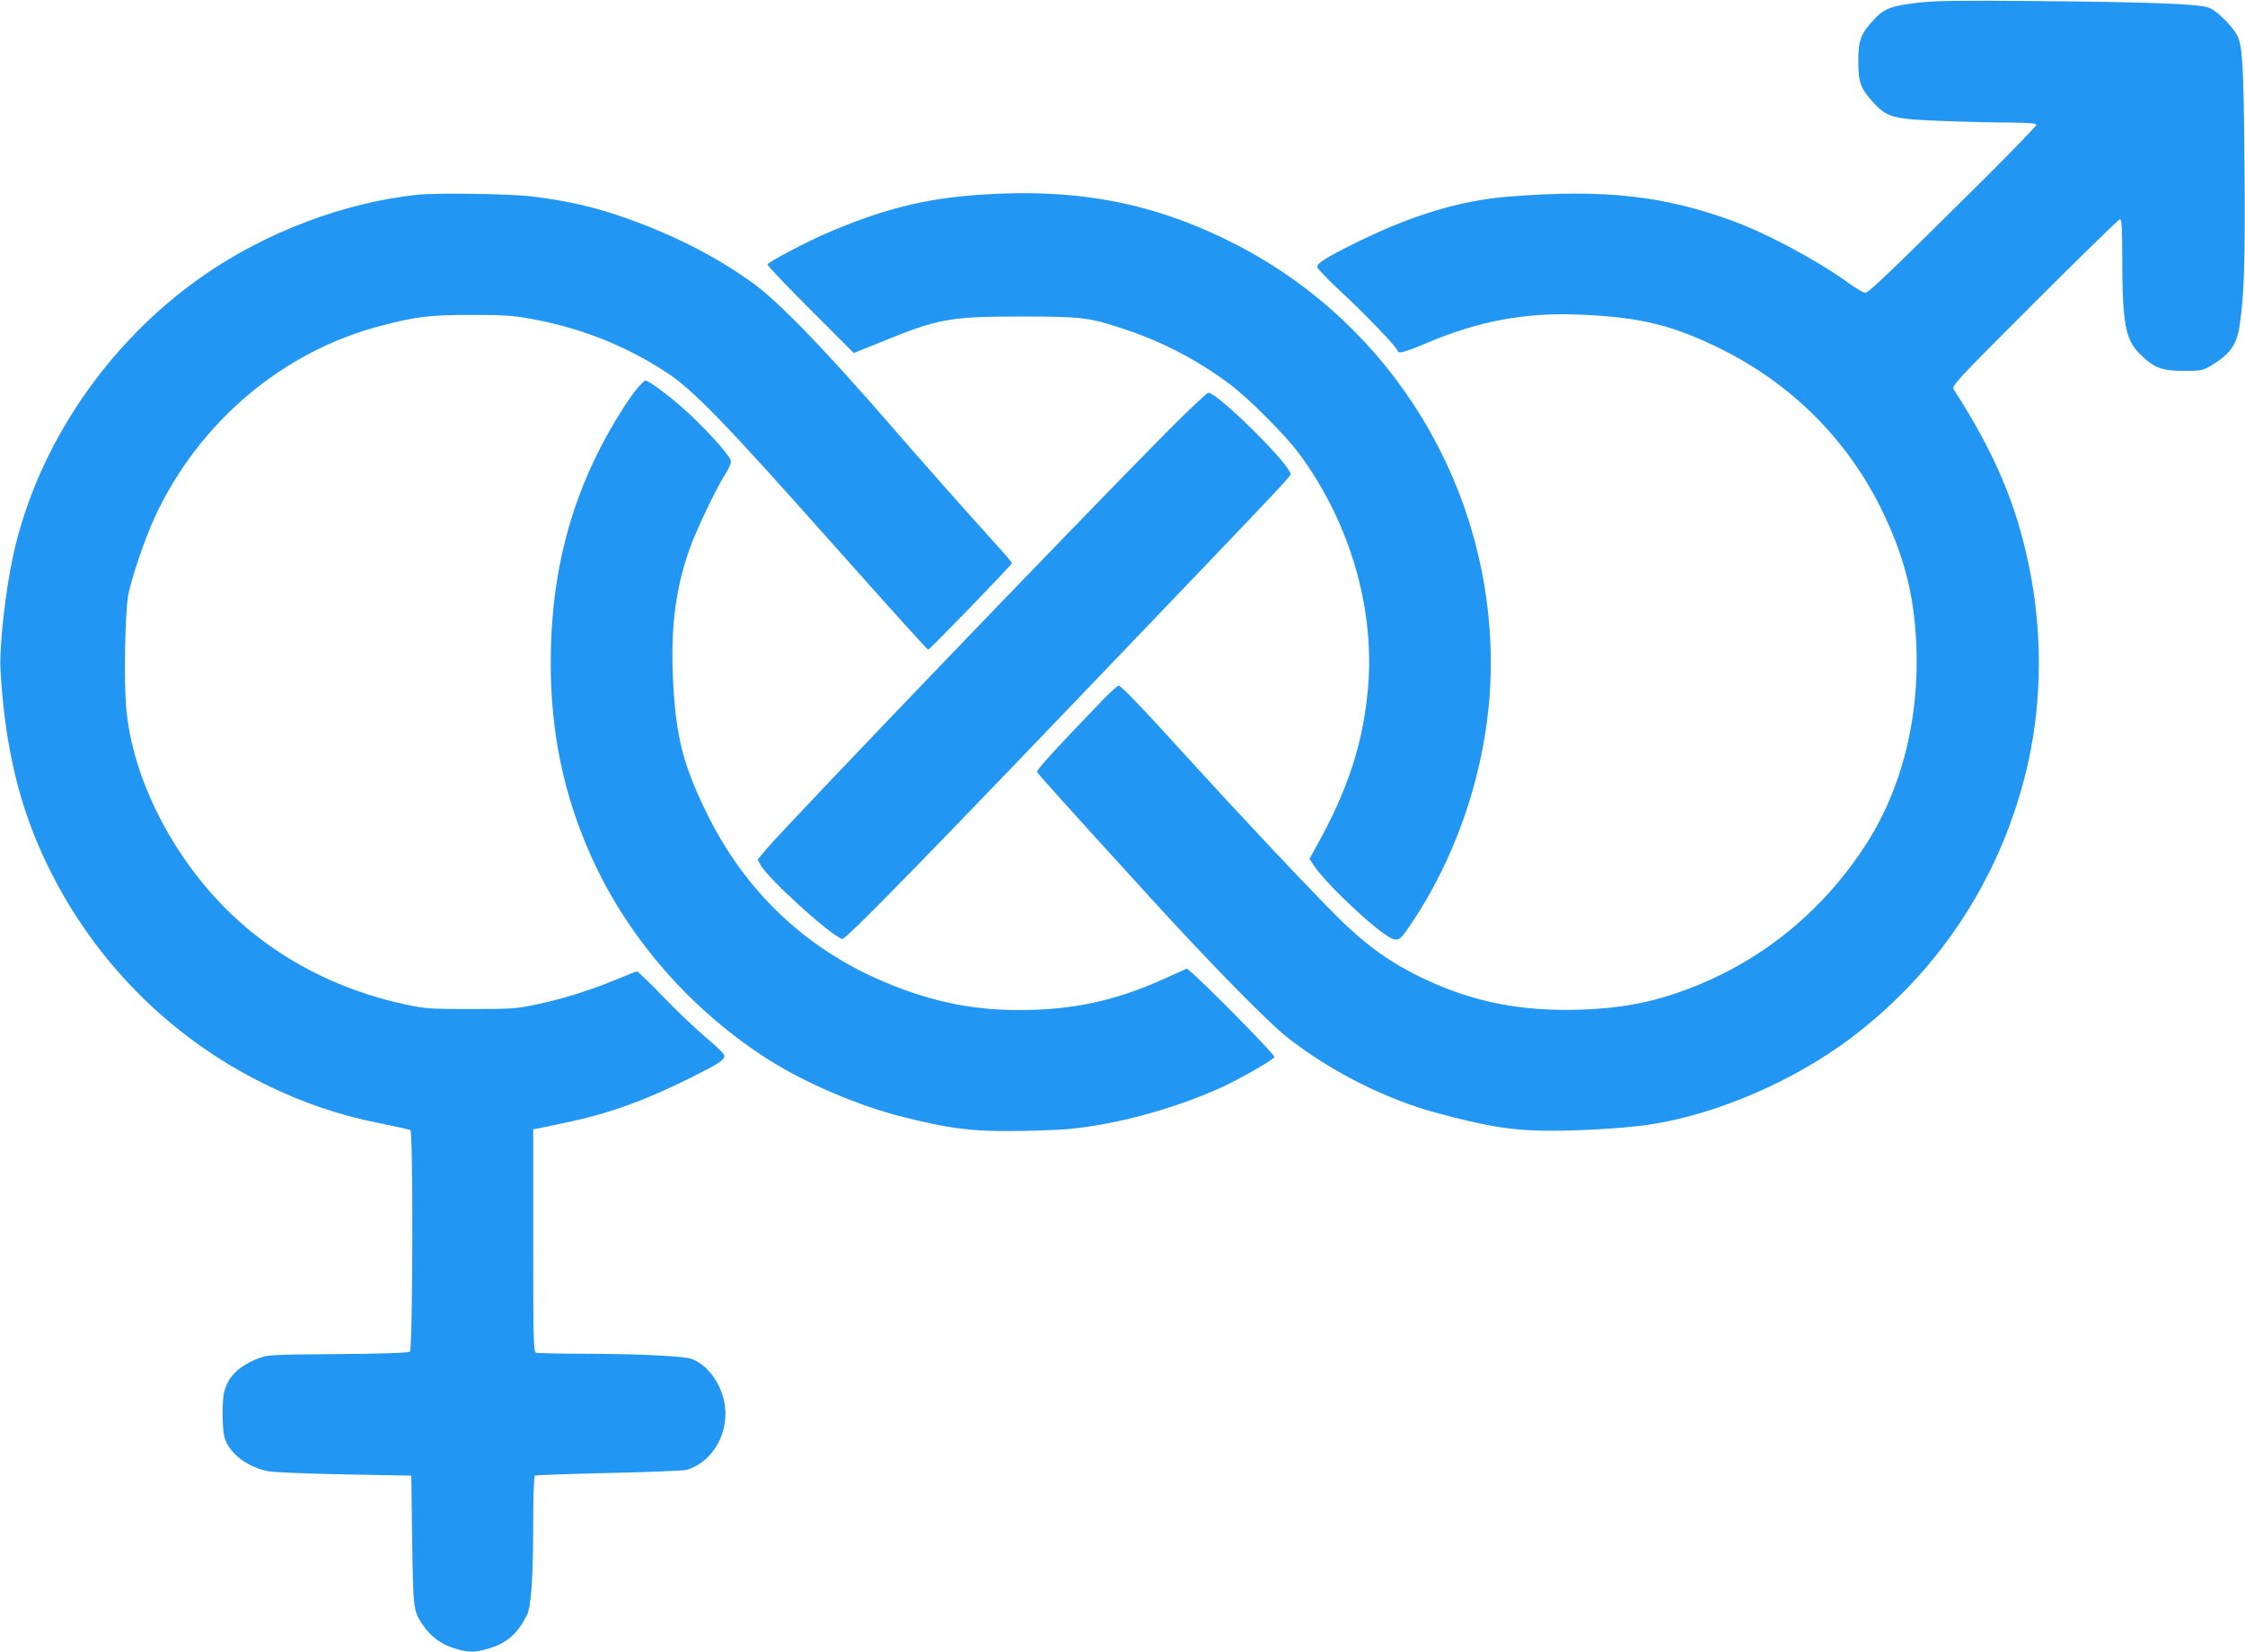
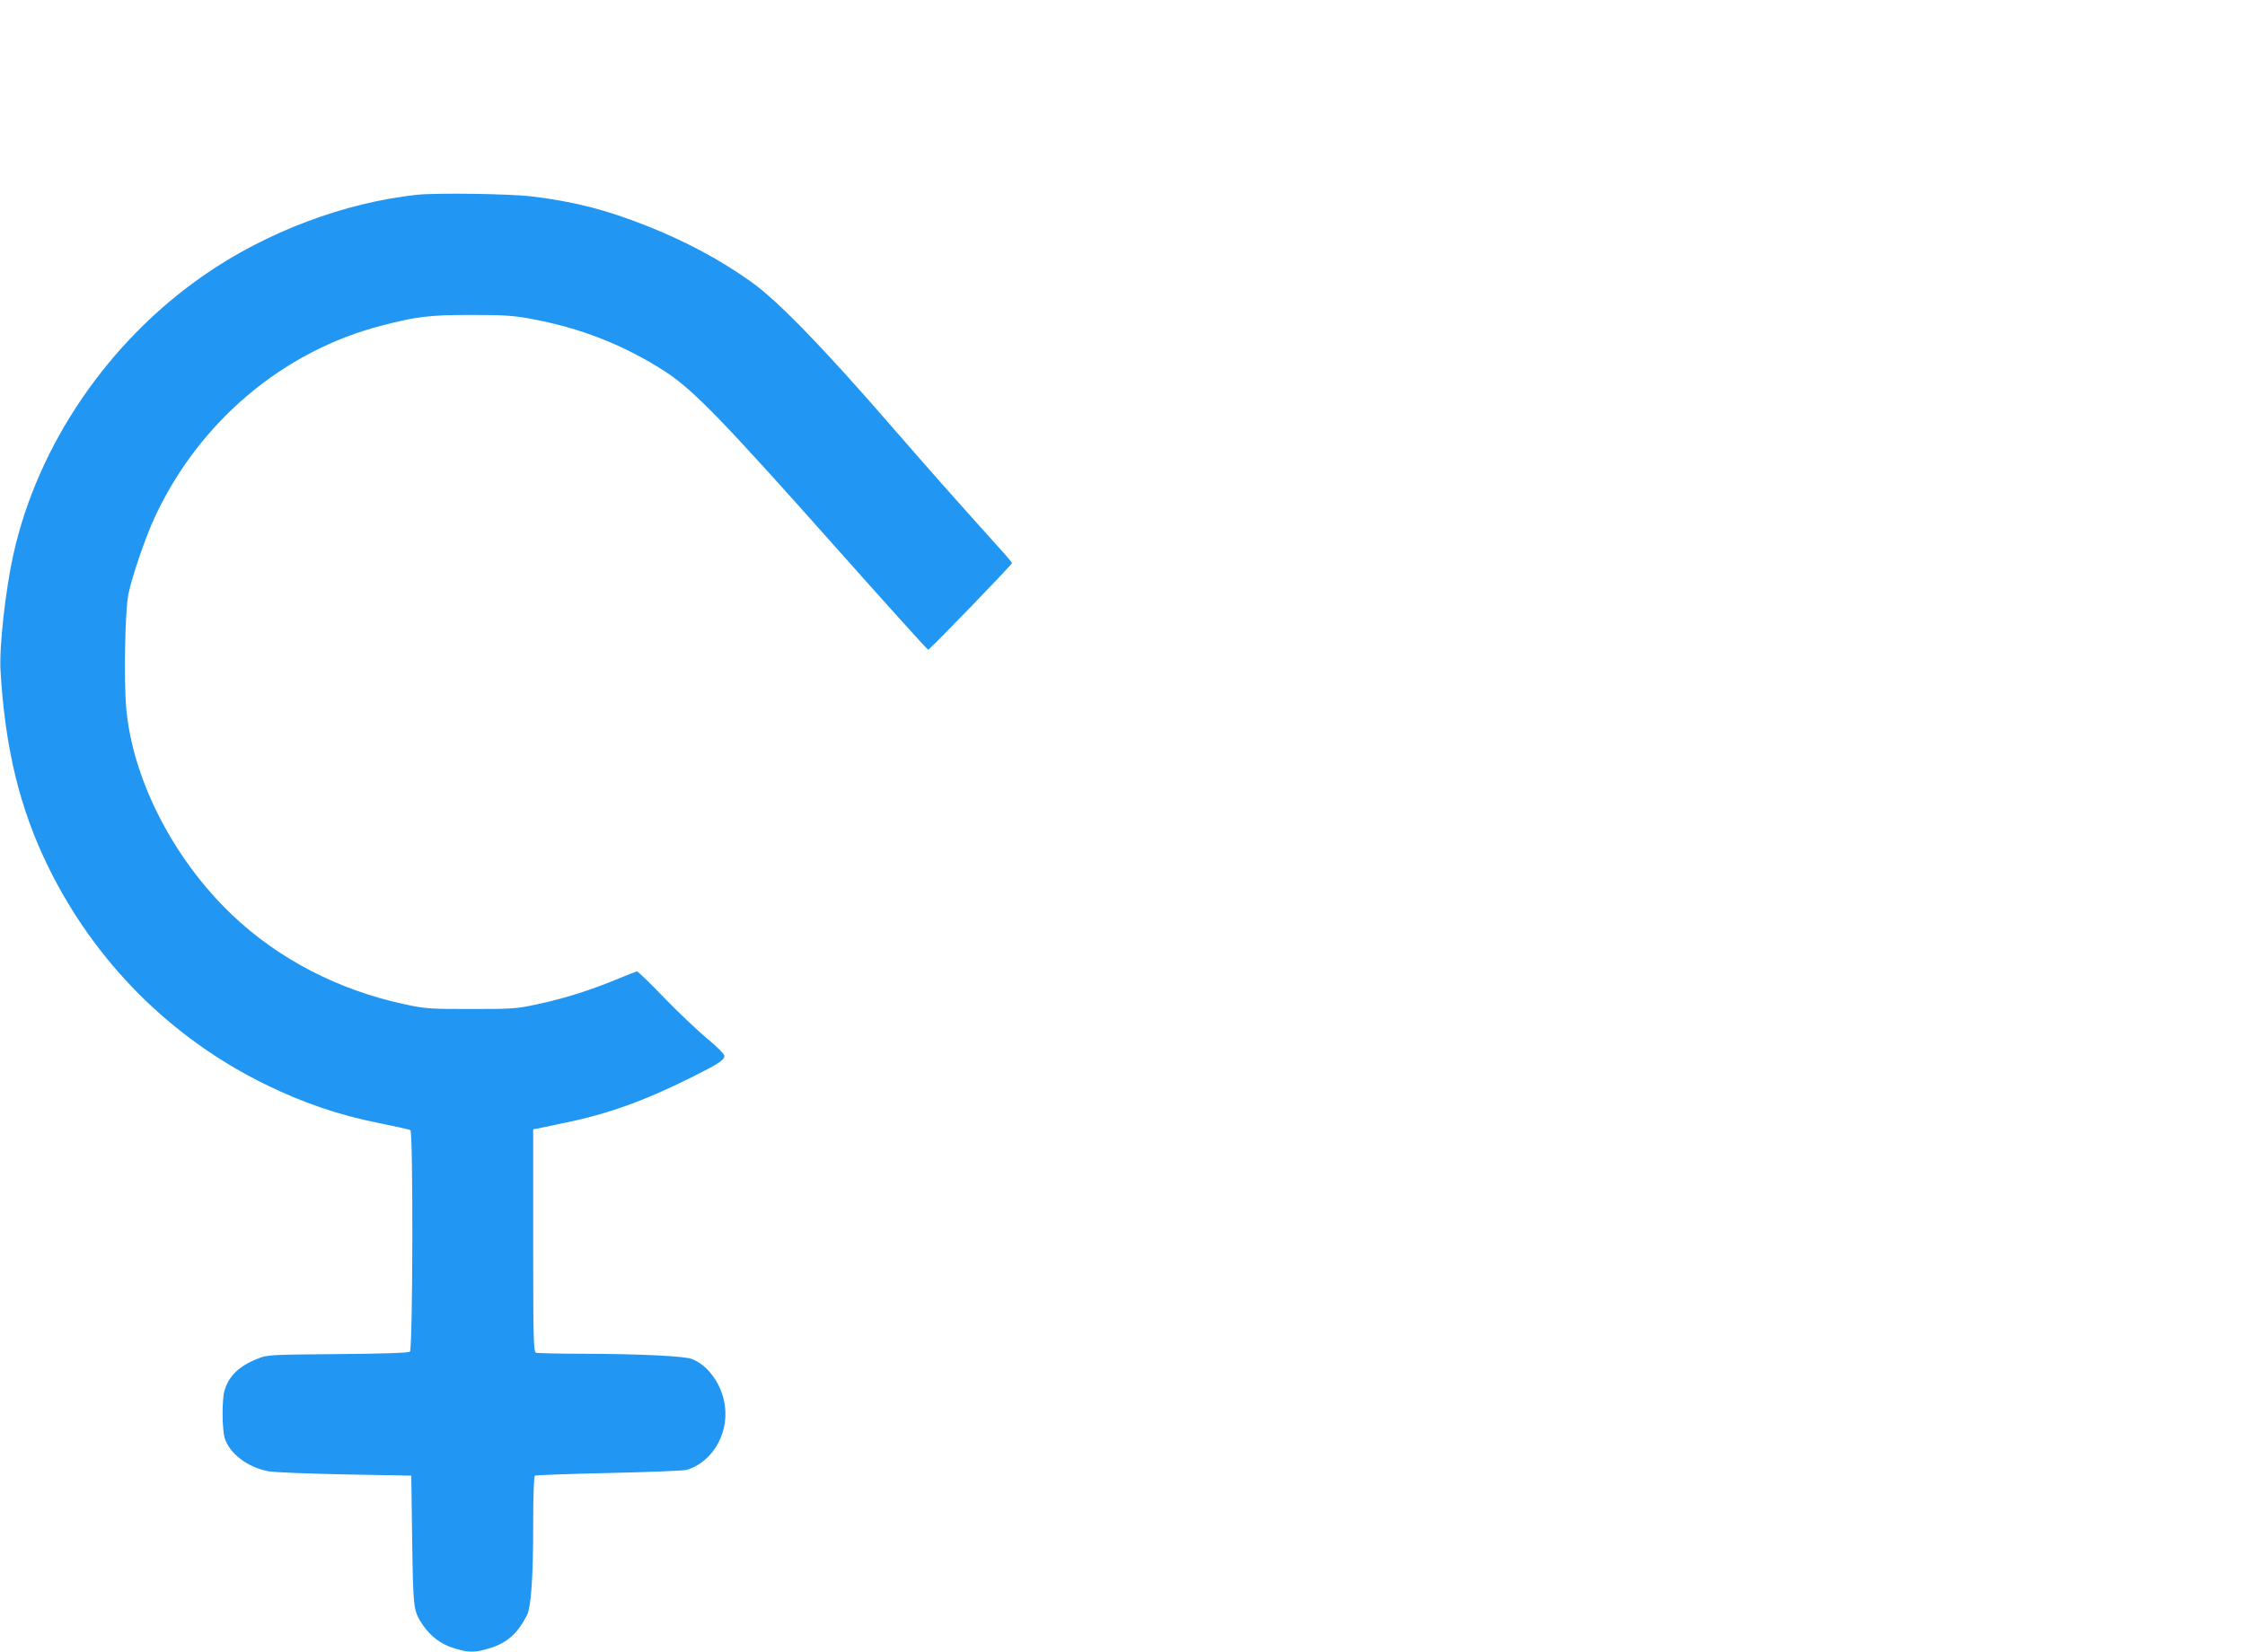
<svg xmlns="http://www.w3.org/2000/svg" version="1.0" width="1280pt" height="942pt" viewBox="0 0 1280 942" preserveAspectRatio="xMidYMid meet">
  <g transform="translate(0,942) scale(0.1,-0.1)" fill="#2196f3" stroke="none">
-     <path d="M10940 9405 c-155 -18 -196 -33 -253 -94 -78 -83 -92 -120 -92 -241 0 -121 14 -158 92 -241 74 -79 114 -89 393 -99 129 -5 301 -9 383 -9 111 -1 147 -4 147 -14 0 -6 -143 -154 -317 -327 -505 -501 -639 -630 -658 -630 -9 0 -54 26 -98 58 -179 129 -462 280 -655 351 -399 146 -735 183 -1277 140 -283 -22 -561 -107 -890 -271 -153 -76 -205 -109 -205 -130 0 -9 66 -78 148 -153 137 -128 311 -310 312 -327 0 -17 44 -5 153 41 307 132 579 182 902 166 335 -15 521 -62 797 -200 392 -197 702 -505 896 -891 134 -268 195 -496 208 -788 19 -427 -85 -835 -296 -1155 -264 -402 -637 -690 -1088 -840 -157 -53 -316 -80 -512 -88 -353 -14 -635 42 -925 182 -202 98 -340 201 -540 407 -195 200 -545 573 -790 843 -262 289 -383 415 -397 415 -6 0 -43 -33 -82 -73 -262 -271 -388 -408 -383 -419 6 -13 138 -160 651 -723 339 -372 664 -703 777 -792 247 -194 565 -354 859 -432 257 -69 397 -93 560 -98 176 -6 482 10 639 33 380 56 824 246 1152 493 518 390 872 941 1013 1574 79 356 81 746 5 1116 -73 358 -198 651 -429 1009 -14 21 -1 36 460 497 261 261 481 475 487 475 10 0 13 -50 13 -217 1 -379 17 -470 102 -553 79 -78 123 -95 248 -95 97 0 109 2 153 28 109 64 150 120 166 228 27 182 33 379 28 929 -5 563 -11 670 -42 729 -27 52 -114 138 -158 156 -56 23 -320 33 -1002 39 -420 4 -556 2 -655 -9z" />
    <path d="M2375 8309 c-414 -45 -856 -212 -1210 -457 -547 -378 -950 -968 -1089 -1595 -45 -204 -81 -526 -73 -662 26 -444 110 -788 273 -1120 266 -542 699 -976 1239 -1240 210 -103 417 -174 643 -219 95 -19 176 -37 182 -41 16 -10 14 -1250 -3 -1263 -8 -7 -153 -12 -412 -14 -387 -3 -402 -4 -456 -26 -108 -43 -166 -100 -190 -186 -14 -53 -13 -215 2 -266 26 -88 131 -168 249 -190 30 -6 226 -14 435 -18 l380 -7 5 -370 c6 -397 7 -401 61 -482 46 -67 106 -111 180 -133 83 -25 117 -25 198 0 101 30 161 83 215 188 24 48 36 212 36 524 0 161 4 269 10 273 5 3 195 10 422 15 227 5 427 13 444 18 156 48 251 227 211 398 -24 107 -98 202 -182 234 -42 17 -304 29 -612 30 -144 0 -268 3 -277 6 -14 6 -16 71 -16 640 l0 634 23 4 c12 3 81 17 152 32 251 51 456 125 729 261 154 77 186 98 186 122 0 10 -42 52 -100 100 -55 46 -165 150 -244 232 -79 82 -148 149 -154 149 -5 0 -56 -20 -114 -44 -146 -61 -303 -111 -455 -143 -120 -26 -143 -27 -378 -27 -234 0 -258 1 -378 27 -378 81 -720 258 -986 512 -336 321 -569 779 -602 1185 -13 153 -6 530 11 630 15 90 98 335 154 454 253 542 730 944 1291 1089 199 52 275 61 510 61 185 0 239 -3 341 -22 282 -51 536 -151 770 -303 156 -102 327 -278 959 -989 291 -327 532 -595 537 -595 9 0 478 485 478 494 0 3 -35 45 -78 92 -231 256 -419 469 -597 674 -394 455 -658 728 -811 837 -178 127 -374 232 -599 321 -234 92 -408 137 -655 167 -120 15 -548 21 -655 9z" />
-     <path d="M5580 8309 c-312 -22 -552 -83 -867 -219 -123 -53 -326 -161 -337 -178 -3 -5 107 -120 244 -257 l248 -248 149 60 c331 136 397 148 803 148 355 0 392 -5 605 -77 211 -71 410 -176 588 -310 104 -77 315 -289 391 -391 287 -385 433 -874 397 -1326 -26 -318 -111 -586 -293 -913 l-42 -76 29 -43 c83 -120 386 -399 451 -415 32 -8 45 4 108 100 285 430 446 963 446 1475 -1 1003 -558 1922 -1444 2382 -465 241 -909 328 -1476 288z" />
-     <path d="M3649 7223 c-39 -43 -72 -91 -134 -192 -254 -420 -375 -868 -375 -1391 0 -400 74 -753 230 -1102 209 -467 571 -881 1015 -1163 210 -133 515 -263 765 -325 254 -64 374 -80 594 -80 112 0 260 5 331 10 279 23 628 118 902 245 102 48 278 149 289 166 8 13 -486 511 -501 505 -5 -3 -64 -29 -130 -59 -277 -125 -520 -177 -827 -177 -283 0 -530 55 -811 180 -429 192 -762 518 -972 952 -128 263 -169 424 -186 717 -18 311 9 543 91 776 38 108 152 348 204 429 26 41 36 66 32 81 -9 34 -159 198 -275 300 -90 79 -193 155 -211 155 -4 0 -17 -12 -31 -27z" />
-     <path d="M6659 6963 c-510 -514 -2178 -2252 -2290 -2386 l-49 -58 17 -32 c43 -79 389 -393 464 -422 19 -7 460 445 1794 1840 639 667 760 795 763 809 10 45 -414 466 -469 466 -8 0 -111 -98 -230 -217z" />
  </g>
</svg>